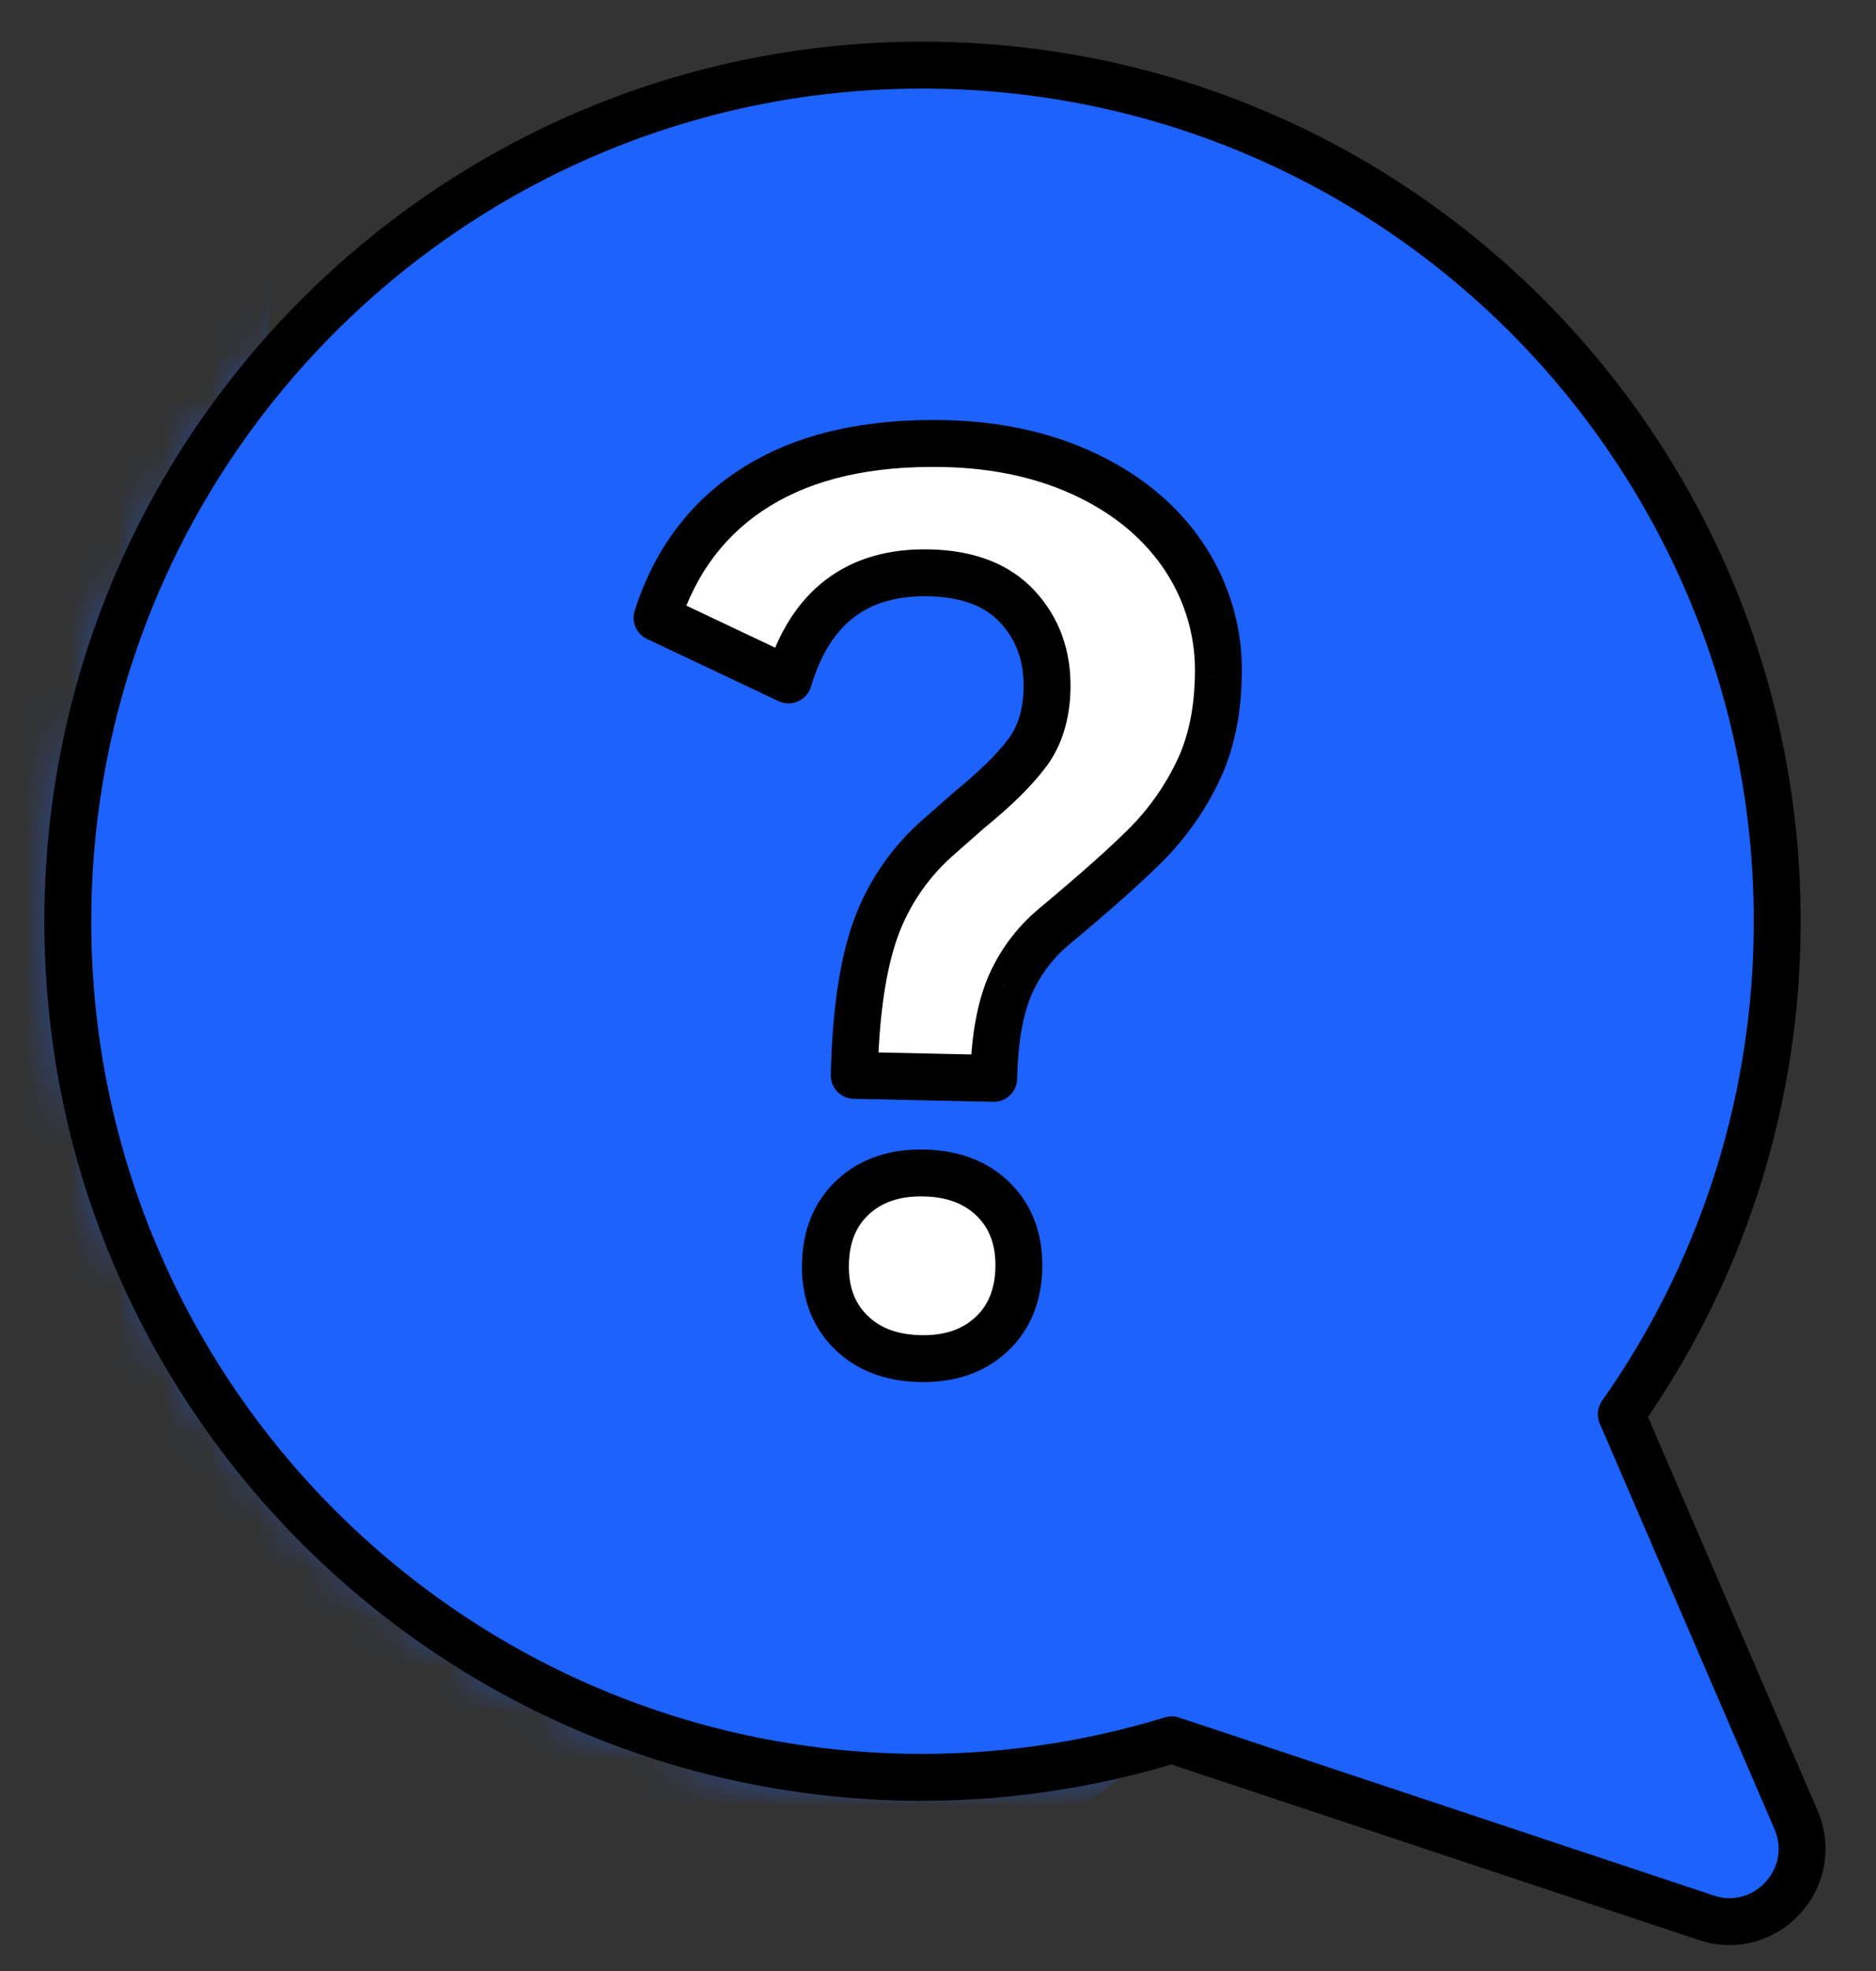
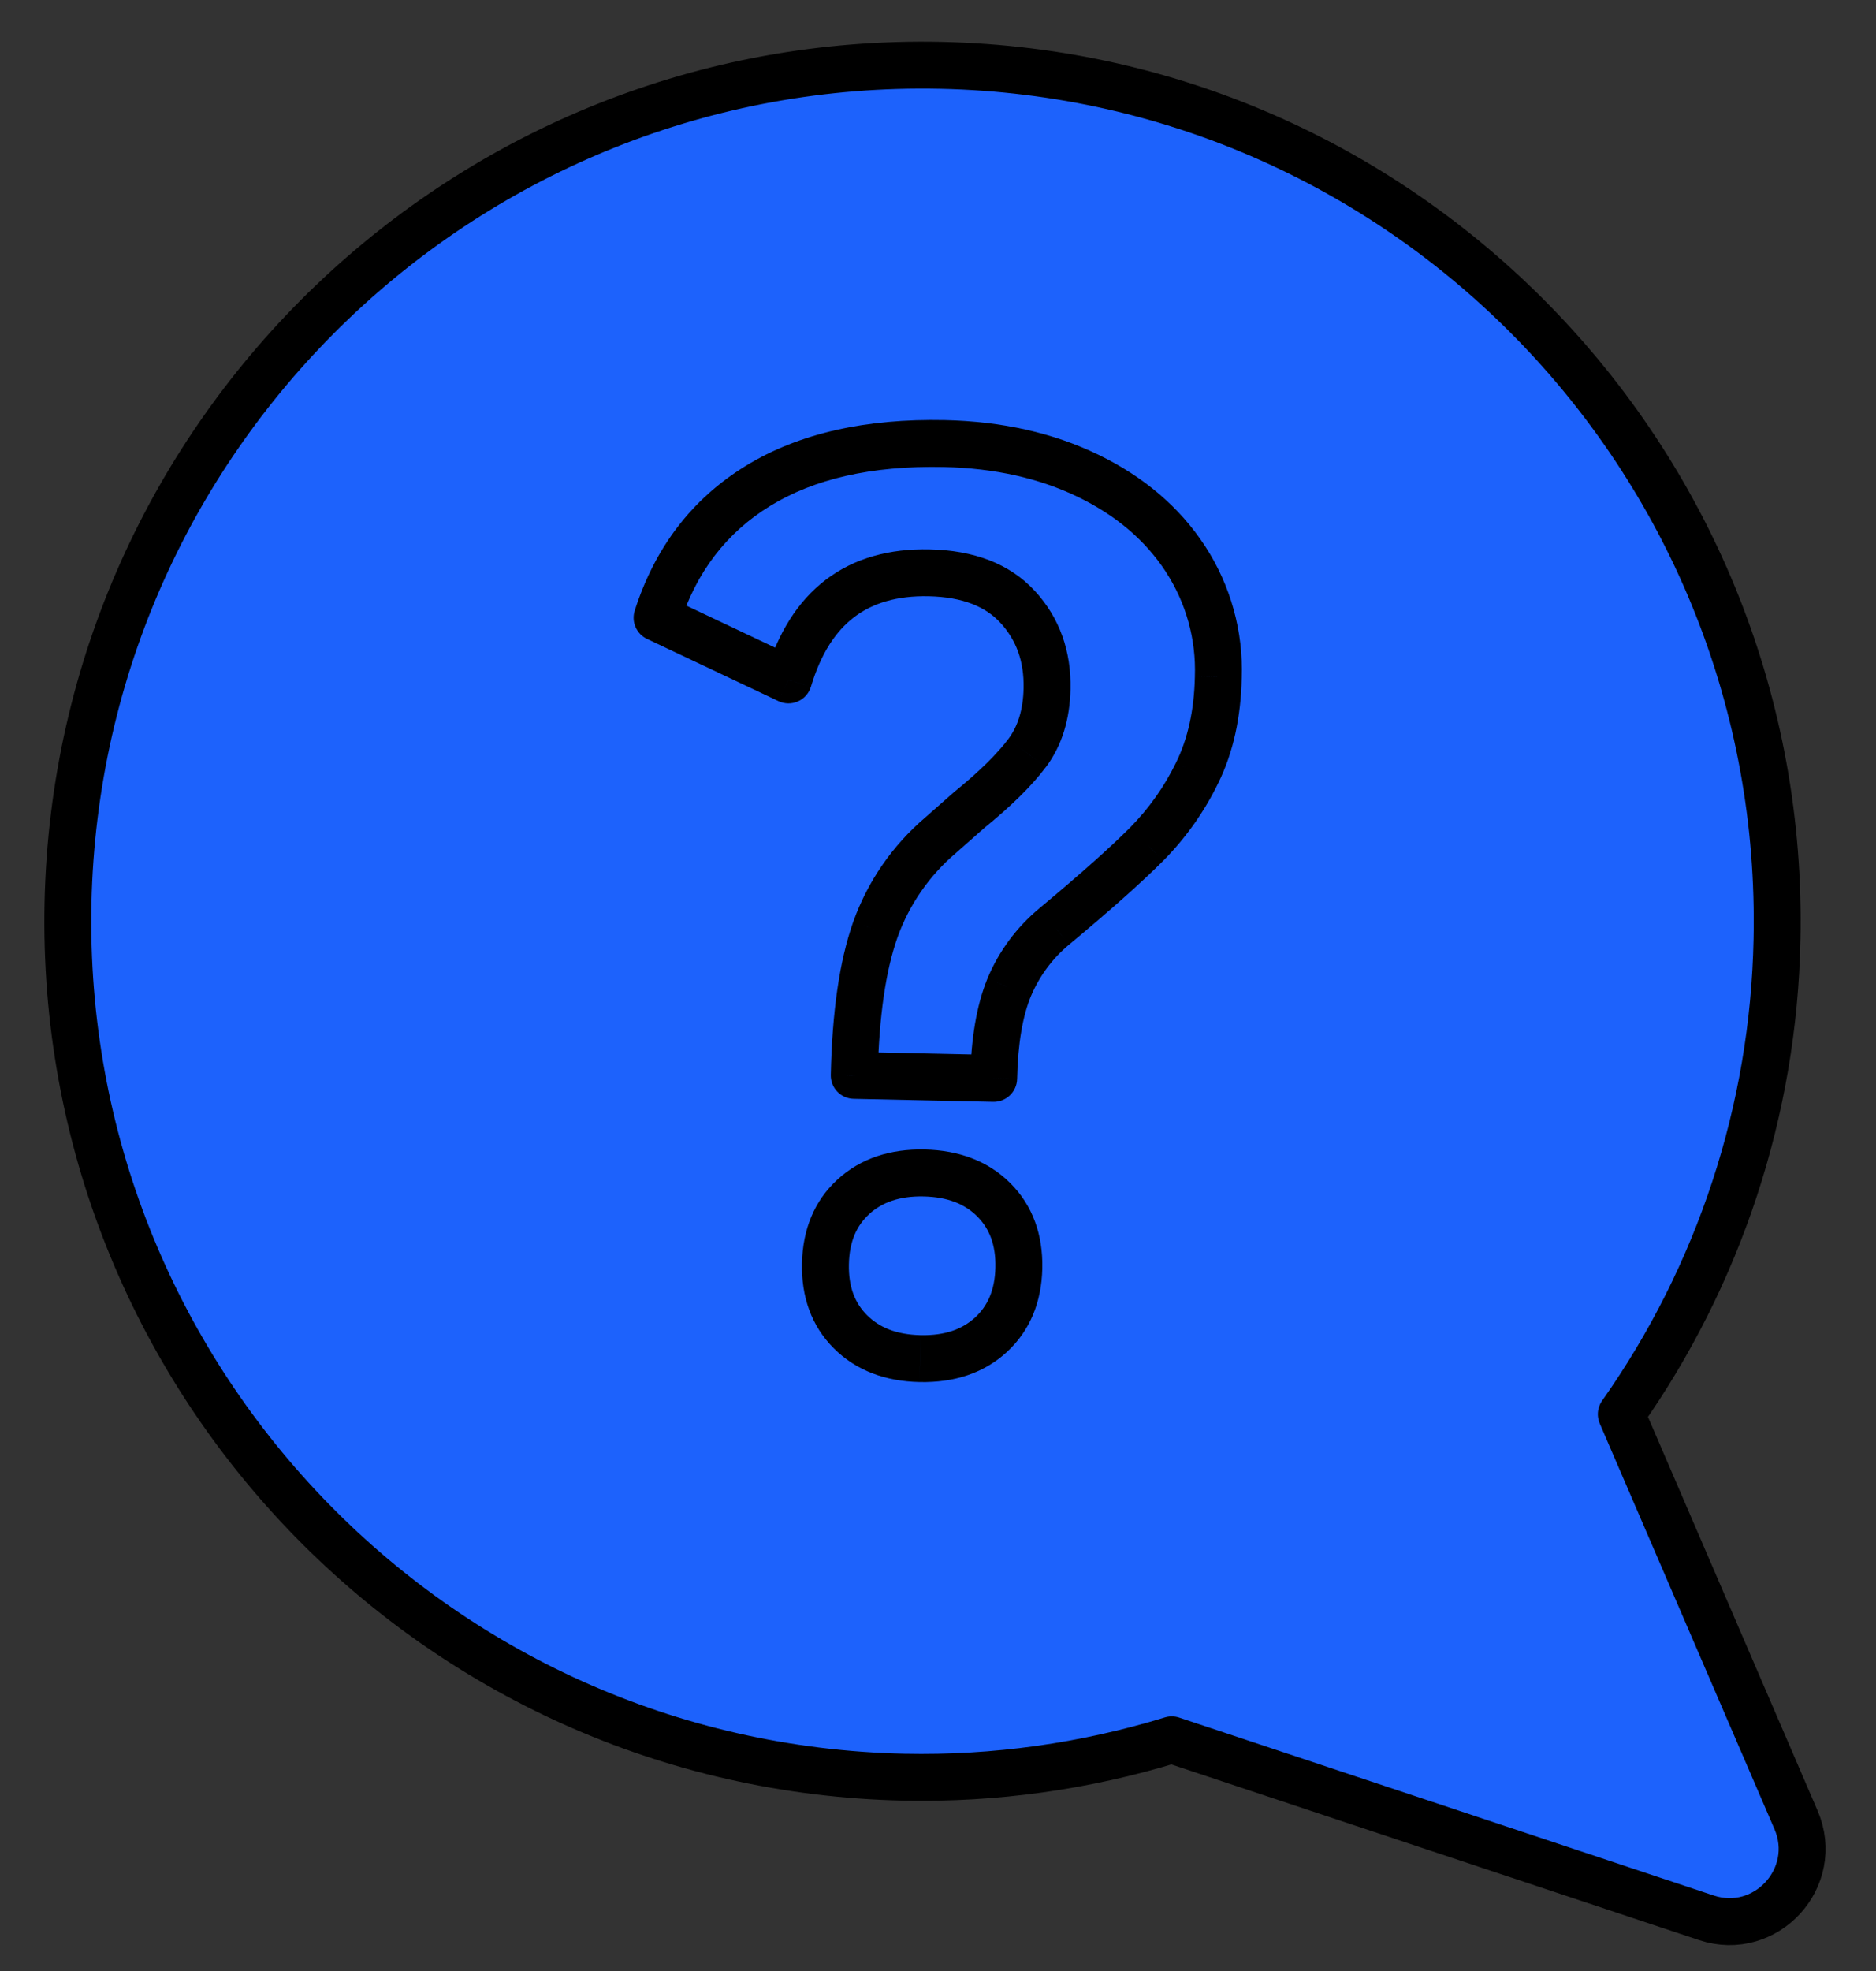
<svg xmlns="http://www.w3.org/2000/svg" width="40" height="42" viewBox="0 0 40 42" fill="none">
  <rect x="0" y="0" width="40" height="42" fill="#333333" stroke="none" />
  <path d="M1.45 19.239C1.234 29.312 9.215 37.654 19.277 37.87C21.21 37.91 23.136 37.641 24.984 37.074L36.382 40.866C37.652 41.288 38.825 40.008 38.294 38.778L34.569 30.136C36.66 27.172 37.817 23.65 37.889 20.023C38.106 9.95 30.124 1.608 20.062 1.392C10 1.175 1.667 9.166 1.45 19.239Z" fill="#1D62FC" />
  <mask id="mask0_106_485" style="mask-type:luminance" maskUnits="userSpaceOnUse" x="1" y="1" width="38" height="40">
-     <path fill-rule="evenodd" clip-rule="evenodd" d="M1.45 19.239C1.234 29.312 9.215 37.654 19.277 37.87C21.21 37.91 23.136 37.641 24.984 37.074L36.382 40.866C37.652 41.288 38.825 40.008 38.294 38.778L34.569 30.136C36.66 27.172 37.817 23.65 37.889 20.023C38.106 9.95 30.124 1.608 20.062 1.392C10 1.175 1.667 9.166 1.45 19.239Z" fill="white" />
-   </mask>
+     </mask>
  <g mask="url(#mask0_106_485)">
    <path d="M6.09 3.945C0.161 46.842 24.984 37.074 24.984 37.074L14.187 45.08L-18.448 28.901L-3.809 5.488" fill="#1D62FC" />
  </g>
  <path fill-rule="evenodd" clip-rule="evenodd" d="M1.45 19.239C1.234 29.312 9.215 37.654 19.277 37.87C21.21 37.91 23.136 37.641 24.984 37.074L36.382 40.866C37.652 41.288 38.825 40.008 38.294 38.778L34.569 30.136C36.66 27.172 37.817 23.65 37.889 20.023C38.106 9.95 30.124 1.608 20.062 1.392C10 1.175 1.667 9.166 1.45 19.239Z" stroke="black" stroke-linecap="round" stroke-linejoin="round" />
-   <path fill-rule="evenodd" clip-rule="evenodd" d="M21.9 16.047C21.628 16.409 21.215 16.815 20.662 17.263L20.051 17.802C19.422 18.338 18.944 19.03 18.665 19.808C18.392 20.577 18.242 21.613 18.214 22.916L21.187 22.98C21.204 22.182 21.314 21.537 21.516 21.043C21.727 20.537 22.058 20.09 22.48 19.741C23.359 19.008 24.015 18.424 24.449 17.988C24.888 17.544 25.251 17.032 25.525 16.47C25.809 15.894 25.96 15.214 25.977 14.432C26.008 13.539 25.763 12.658 25.275 11.909C24.787 11.163 24.096 10.573 23.202 10.14C22.308 9.706 21.285 9.477 20.135 9.452C18.52 9.418 17.194 9.719 16.157 10.356C15.12 10.993 14.404 11.929 14.01 13.163L16.812 14.489C17.277 12.934 18.277 12.173 19.811 12.206C20.643 12.224 21.273 12.468 21.703 12.937C22.132 13.406 22.34 13.986 22.325 14.676C22.313 15.228 22.171 15.685 21.9 16.047ZM21.191 25.568C20.823 25.199 20.328 25.009 19.704 24.995C19.081 24.982 18.577 25.151 18.194 25.503C17.811 25.855 17.613 26.33 17.6 26.928C17.587 27.526 17.764 28.009 18.132 28.378C18.5 28.746 18.996 28.937 19.619 28.951C20.242 28.963 20.746 28.794 21.129 28.442C21.513 28.09 21.711 27.615 21.724 27.017C21.736 26.419 21.559 25.936 21.191 25.568Z" fill="white" />
  <path d="M20.662 17.263L20.347 16.875C20.342 16.879 20.337 16.883 20.332 16.888L20.662 17.263ZM21.9 16.047L22.299 16.347L22.3 16.347L21.9 16.047ZM20.051 17.802L20.375 18.183L20.381 18.177L20.051 17.802ZM18.665 19.808L18.194 19.639L18.193 19.641L18.665 19.808ZM18.214 22.916L17.714 22.905C17.708 23.181 17.927 23.41 18.203 23.415L18.214 22.916ZM21.187 22.98L21.176 23.479C21.452 23.485 21.681 23.266 21.687 22.99L21.187 22.98ZM21.516 21.043L21.055 20.85L21.054 20.853L21.516 21.043ZM22.48 19.741L22.799 20.125L22.8 20.125L22.48 19.741ZM24.449 17.988L24.803 18.341L24.804 18.34L24.449 17.988ZM25.525 16.47L25.076 16.249L25.075 16.251L25.525 16.47ZM25.977 14.432L25.477 14.415L25.477 14.422L25.977 14.432ZM25.275 11.909L25.694 11.636L25.694 11.636L25.275 11.909ZM23.202 10.14L23.42 9.69L23.42 9.69L23.202 10.14ZM20.135 9.452L20.145 8.952L20.145 8.952L20.135 9.452ZM16.157 10.356L15.896 9.93L15.896 9.93L16.157 10.356ZM14.01 13.163L13.534 13.011C13.457 13.249 13.57 13.508 13.796 13.615L14.01 13.163ZM16.812 14.489L16.598 14.94C16.73 15.003 16.882 15.005 17.015 14.945C17.148 14.886 17.249 14.771 17.291 14.632L16.812 14.489ZM19.811 12.206L19.801 12.706L19.801 12.706L19.811 12.206ZM21.703 12.937L21.334 13.275L21.334 13.275L21.703 12.937ZM22.325 14.676L21.825 14.665L21.825 14.665L22.325 14.676ZM19.704 24.995L19.715 24.495L19.715 24.495L19.704 24.995ZM21.191 25.568L21.545 25.215L21.545 25.215L21.191 25.568ZM18.194 25.503L17.856 25.135L17.856 25.135L18.194 25.503ZM17.6 26.928L18.1 26.939L18.1 26.939L17.6 26.928ZM18.132 28.378L17.778 28.731L17.778 28.731L18.132 28.378ZM19.619 28.951L19.608 29.45L19.609 29.45L19.619 28.951ZM21.129 28.442L21.467 28.811L21.467 28.811L21.129 28.442ZM21.724 27.017L22.224 27.028L22.224 27.027L21.724 27.017ZM20.977 17.651C21.546 17.19 21.993 16.755 22.299 16.347L21.5 15.747C21.262 16.063 20.884 16.439 20.347 16.875L20.977 17.651ZM20.381 18.177L20.993 17.638L20.332 16.888L19.72 17.427L20.381 18.177ZM19.135 19.977C19.385 19.28 19.812 18.662 20.375 18.183L19.727 17.421C19.031 18.014 18.502 18.779 18.194 19.639L19.135 19.977ZM18.714 22.926C18.741 21.649 18.889 20.673 19.136 19.975L18.193 19.641C17.896 20.481 17.743 21.576 17.714 22.905L18.714 22.926ZM21.198 22.48L18.225 22.416L18.203 23.415L21.176 23.479L21.198 22.48ZM21.054 20.853C20.82 21.425 20.705 22.138 20.687 22.969L21.687 22.99C21.703 22.227 21.808 21.649 21.979 21.232L21.054 20.853ZM22.161 19.356C21.677 19.757 21.297 20.27 21.055 20.85L21.978 21.235C22.158 20.804 22.439 20.424 22.799 20.125L22.161 19.356ZM24.094 17.636C23.677 18.055 23.035 18.627 22.16 19.356L22.8 20.125C23.683 19.389 24.353 18.793 24.803 18.341L24.094 17.636ZM25.075 16.251C24.826 16.764 24.494 17.232 24.093 17.637L24.804 18.34C25.282 17.857 25.677 17.3 25.974 16.689L25.075 16.251ZM25.477 14.422C25.461 15.146 25.322 15.751 25.076 16.249L25.973 16.691C26.296 16.037 26.458 15.283 26.476 14.443L25.477 14.422ZM24.856 12.183C25.288 12.845 25.505 13.624 25.477 14.415L26.476 14.45C26.512 13.454 26.238 12.471 25.694 11.636L24.856 12.183ZM22.984 10.589C23.806 10.988 24.424 11.521 24.857 12.183L25.694 11.636C25.151 10.805 24.386 10.158 23.42 9.69L22.984 10.589ZM20.124 9.952C21.214 9.976 22.164 10.192 22.984 10.589L23.42 9.69C22.452 9.22 21.357 8.979 20.145 8.952L20.124 9.952ZM16.419 10.782C17.351 10.209 18.575 9.919 20.124 9.952L20.145 8.952C18.465 8.917 17.037 9.229 15.896 9.93L16.419 10.782ZM14.486 13.315C14.847 12.187 15.49 11.353 16.419 10.782L15.896 9.93C14.749 10.634 13.962 11.671 13.534 13.011L14.486 13.315ZM17.026 14.037L14.224 12.711L13.796 13.615L16.598 14.94L17.026 14.037ZM19.822 11.707C18.968 11.688 18.216 11.891 17.608 12.354C17.002 12.815 16.587 13.496 16.333 14.345L17.291 14.632C17.502 13.926 17.819 13.45 18.213 13.15C18.605 12.852 19.121 12.692 19.801 12.706L19.822 11.707ZM22.072 12.6C21.524 12.001 20.746 11.726 19.822 11.707L19.801 12.706C20.539 12.722 21.022 12.934 21.334 13.275L22.072 12.6ZM22.825 14.687C22.842 13.88 22.596 13.172 22.072 12.6L21.334 13.275C21.669 13.641 21.837 14.092 21.825 14.665L22.825 14.687ZM22.3 16.347C22.647 15.884 22.811 15.32 22.825 14.687L21.825 14.665C21.815 15.136 21.696 15.485 21.5 15.747L22.3 16.347ZM19.694 25.495C20.215 25.506 20.578 25.662 20.837 25.921L21.545 25.215C21.068 24.737 20.44 24.511 19.715 24.495L19.694 25.495ZM18.532 25.872C18.802 25.624 19.172 25.484 19.694 25.495L19.715 24.495C18.989 24.48 18.352 24.679 17.856 25.135L18.532 25.872ZM18.1 26.939C18.11 26.455 18.265 26.117 18.532 25.872L17.856 25.135C17.357 25.593 17.115 26.206 17.1 26.918L18.1 26.939ZM18.486 28.024C18.229 27.767 18.089 27.423 18.1 26.939L17.1 26.917C17.084 27.629 17.299 28.252 17.778 28.731L18.486 28.024ZM19.63 28.451C19.108 28.439 18.745 28.284 18.486 28.024L17.778 28.731C18.255 29.208 18.883 29.435 19.608 29.45L19.63 28.451ZM20.791 28.074C20.521 28.322 20.151 28.462 19.63 28.451L19.609 29.45C20.334 29.465 20.971 29.266 21.467 28.811L20.791 28.074ZM21.224 27.006C21.213 27.49 21.059 27.828 20.791 28.074L21.467 28.811C21.966 28.352 22.208 27.74 22.224 27.028L21.224 27.006ZM20.837 25.921C21.094 26.178 21.234 26.523 21.224 27.007L22.224 27.027C22.238 26.316 22.023 25.694 21.545 25.215L20.837 25.921Z" fill="black" />
</svg>